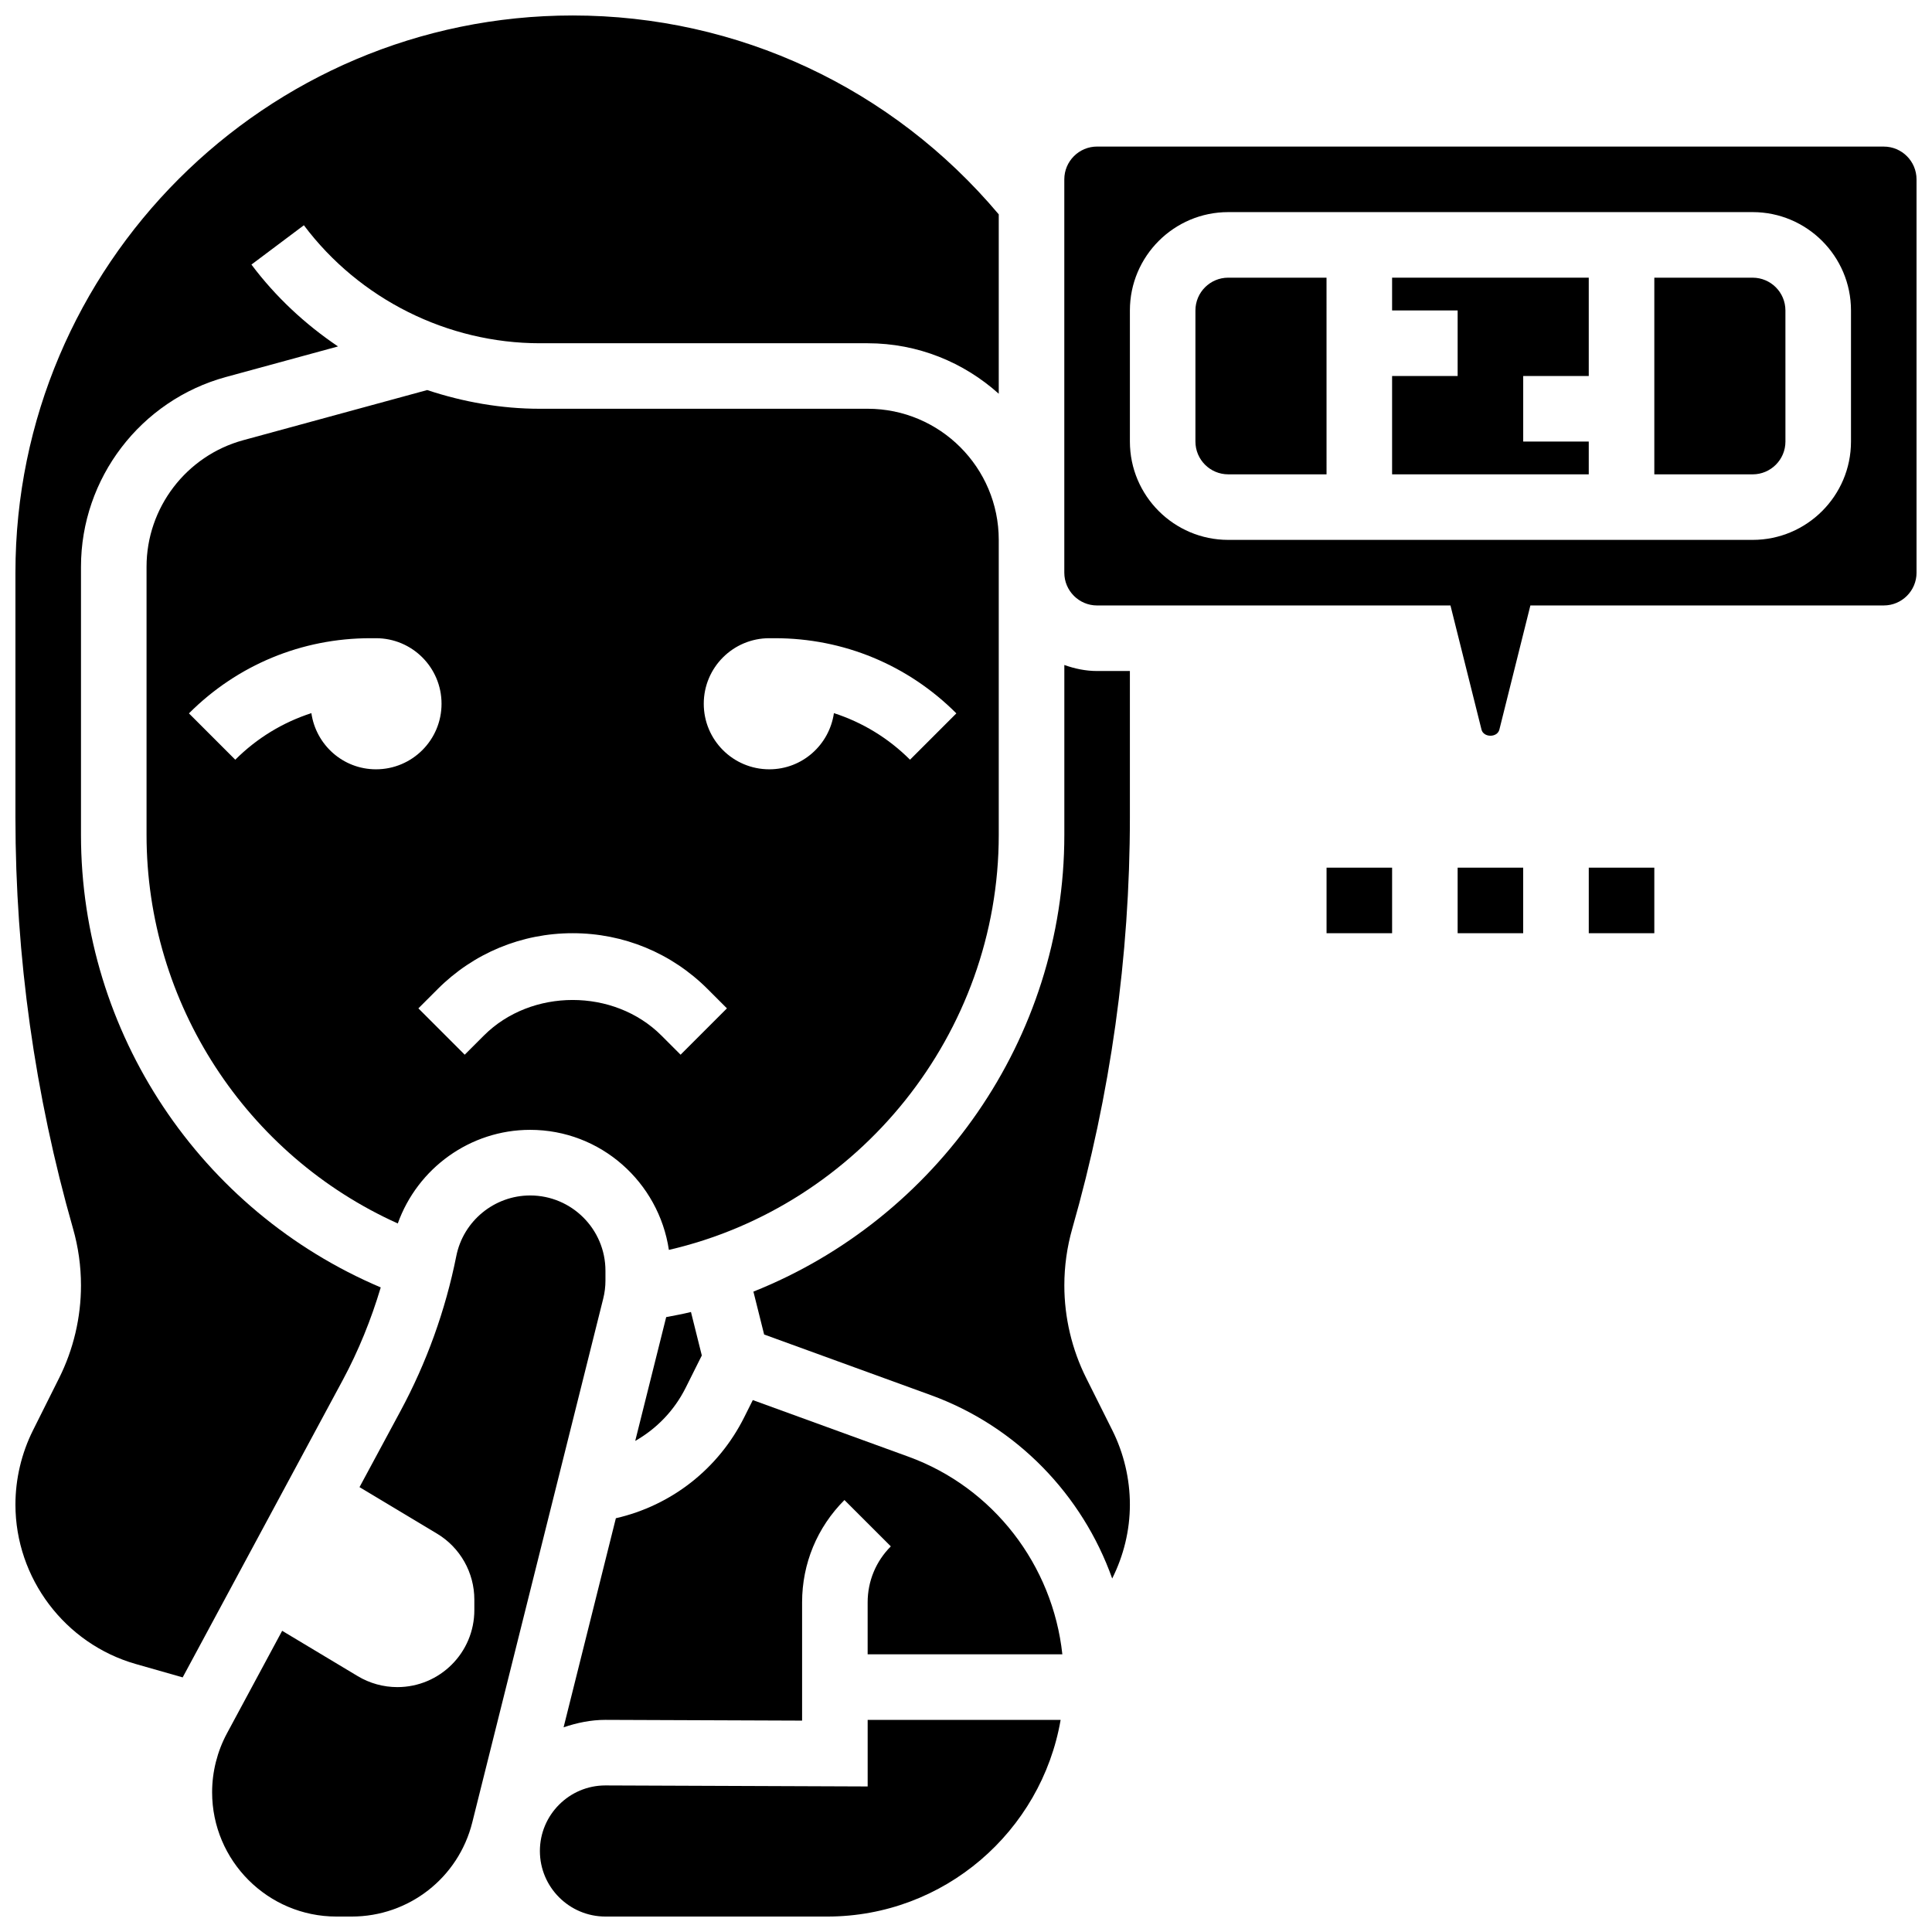
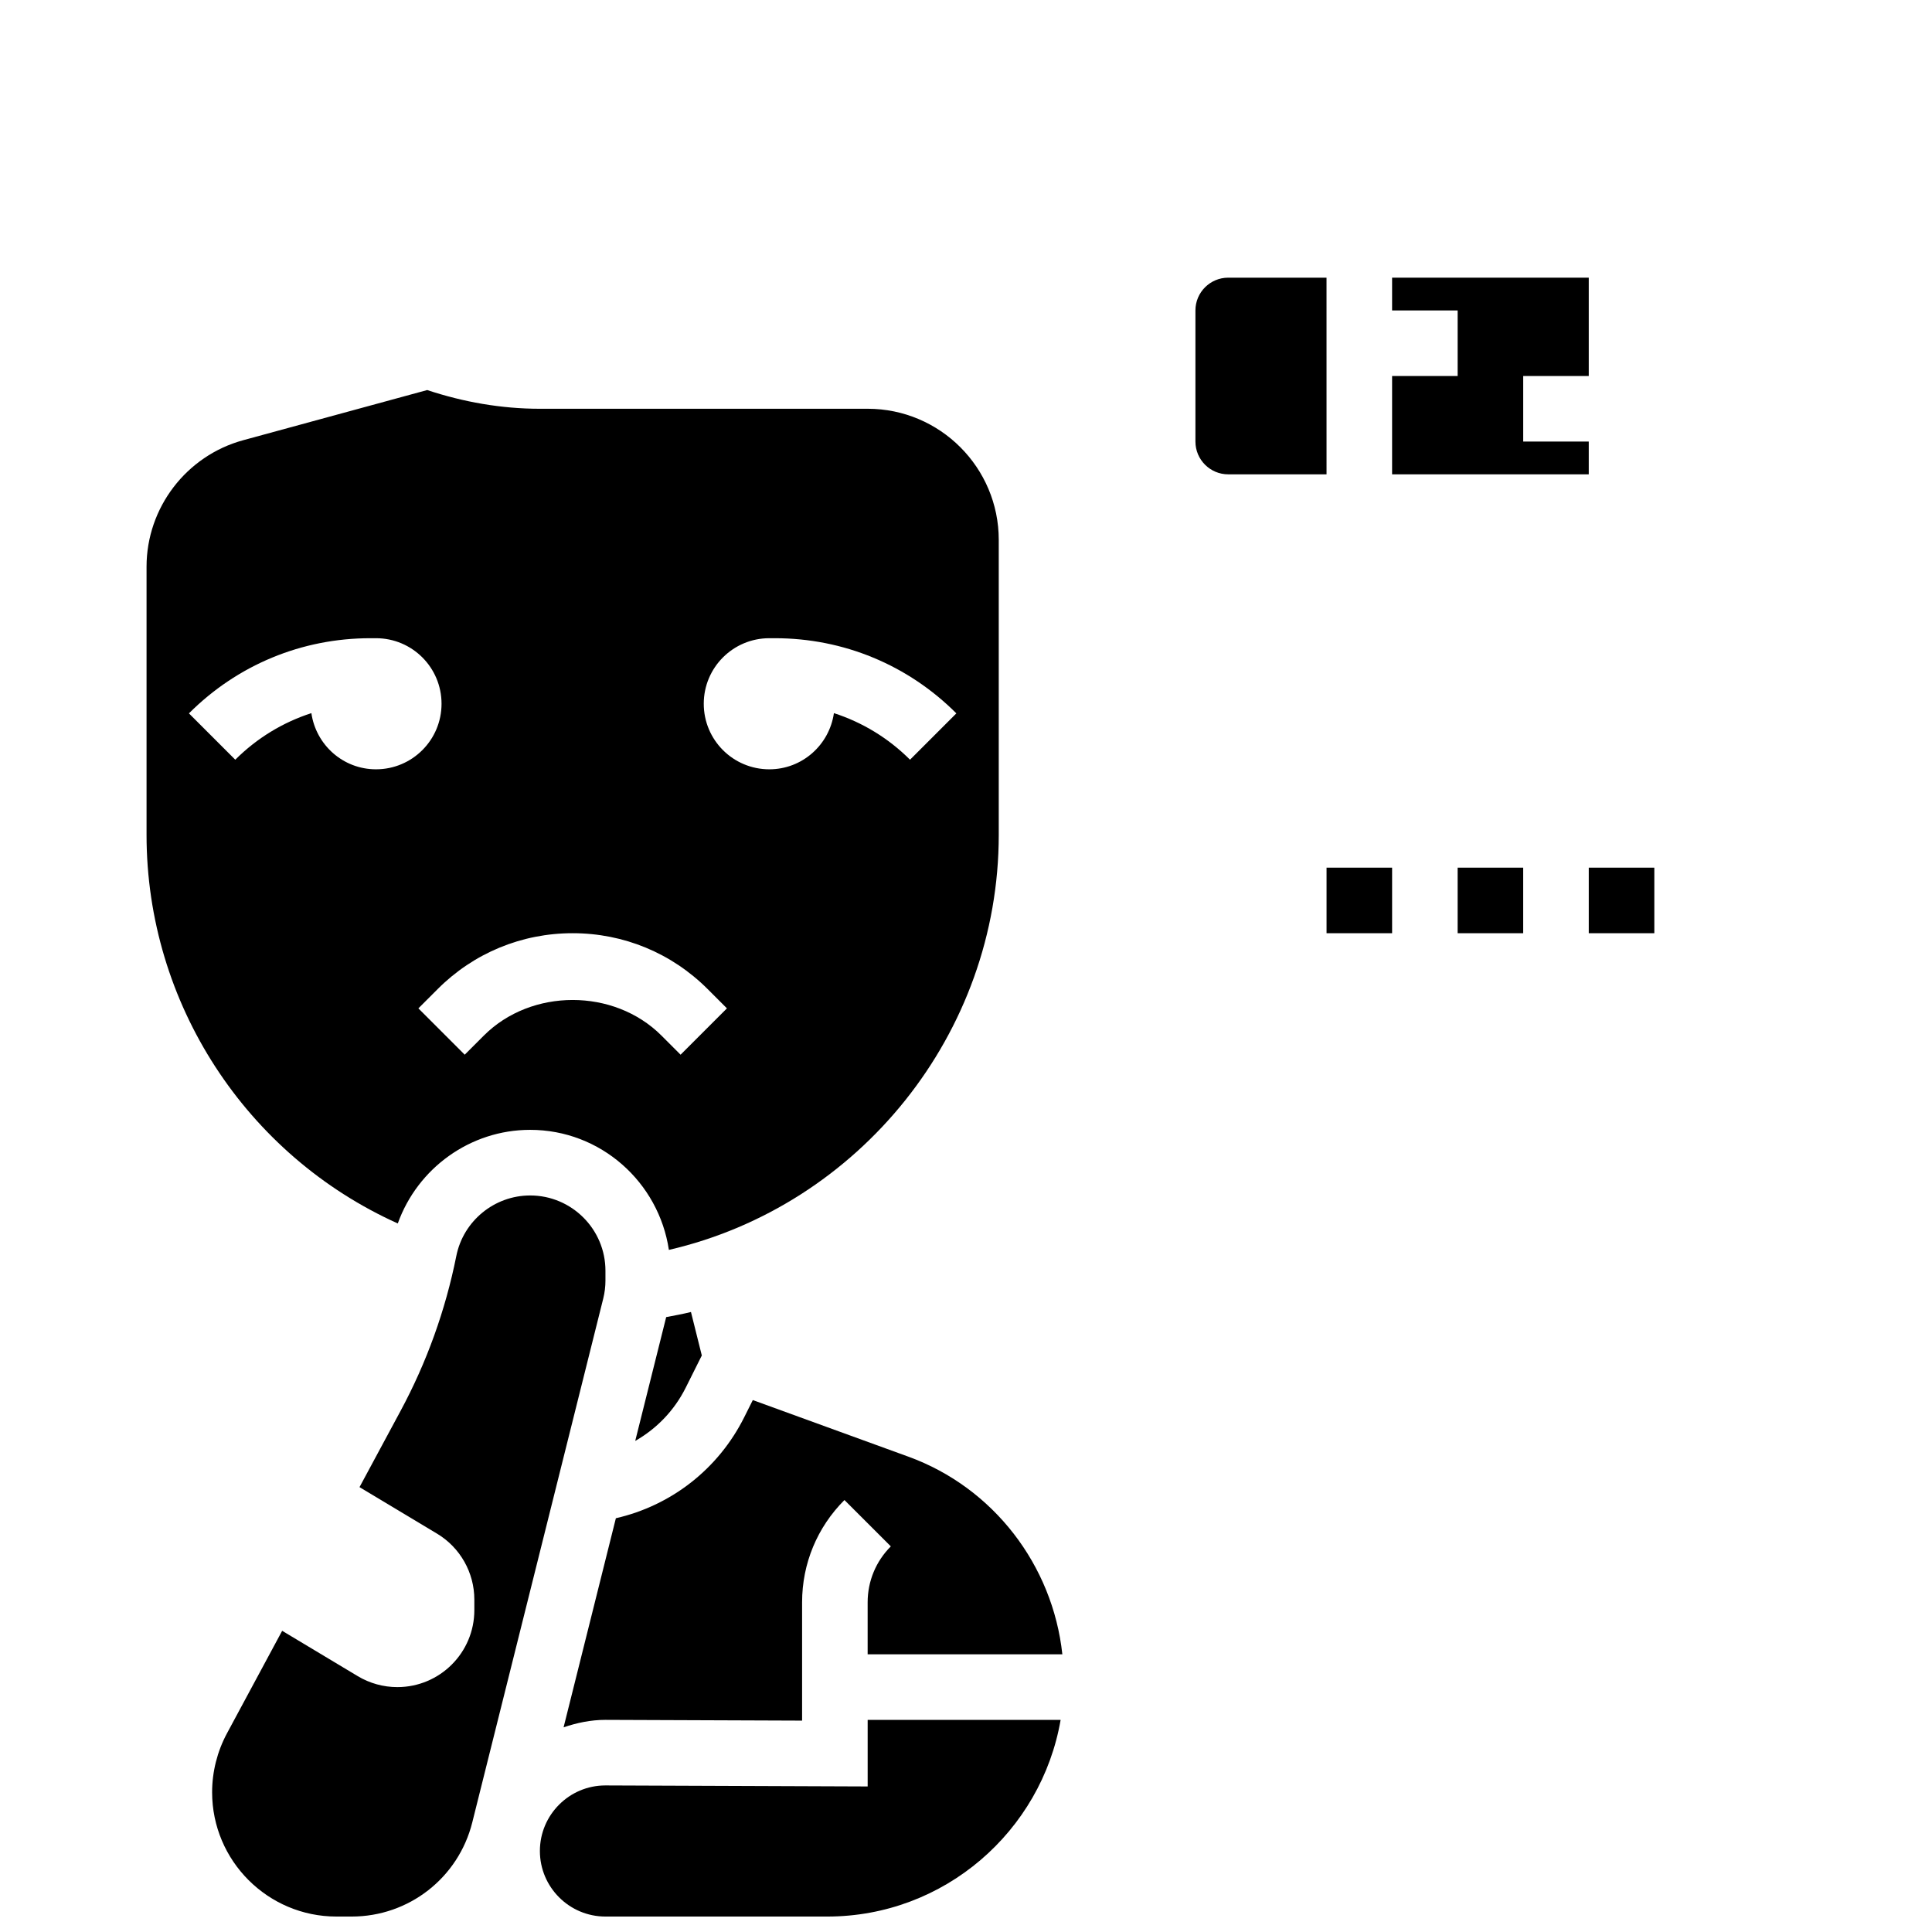
<svg xmlns="http://www.w3.org/2000/svg" width="800px" height="800px" version="1.1" viewBox="144 144 512 512">
  <defs>
    <clipPath id="d">
      <path d="m287 599h139v52.902h-139z" />
    </clipPath>
    <clipPath id="c">
-       <path d="m148.09 148.09h260.91v440.91h-260.91z" />
-     </clipPath>
+       </clipPath>
    <clipPath id="b">
      <path d="m200 460h105v191.9h-105z" />
    </clipPath>
    <clipPath id="a">
      <path d="m426 182h225.9v157h-225.9z" />
    </clipPath>
  </defs>
  <g clip-path="url(#d)">
    <path d="m373.94 617.43-69.523-0.27c-9.547 0-17.34 7.793-17.34 17.375s7.793 17.371 17.371 17.371h58.781c30.984 0 56.738-22.566 61.848-52.117h-51.137z" />
  </g>
  <path d="m384.7 530.02-41.199-14.984-2.258 4.516c-6.863 13.734-19.32 23.426-34.031 26.797l-13.855 55.41c3.504-1.188 7.188-1.977 11.09-1.977l52.117 0.199v-31.348c0-10.242 3.988-19.867 11.223-27.109l12.293 12.281c-3.961 3.961-6.144 9.234-6.144 14.828v13.777h51.598c-2.543-23.586-18.215-44.172-40.832-52.391z" />
  <path d="m312.34 525.86c5.656-3.223 10.344-8.035 13.367-14.082l4.281-8.566-2.875-11.52c-2.152 0.539-4.371 0.93-6.566 1.355z" />
  <g clip-path="url(#c)">
-     <path d="m244.9 485.18c-47.816-20.281-79.438-67.449-79.438-119.92v-71.062c0-23.438 15.793-44.109 38.402-50.285l29.715-8.105c-8.711-5.871-16.527-13.133-22.945-21.691l13.898-10.422c14.688 19.578 38.07 31.27 62.539 31.27h86.863c13.359 0 25.512 5.09 34.746 13.379v-47.535c-28.168-33.465-69.098-52.707-112.92-52.707-81.426 0-147.67 66.242-147.67 147.67v64.844c0 36.855 5.133 73.52 15.262 108.97 1.398 4.891 2.109 9.965 2.109 15.074 0 8.477-1.996 16.957-5.793 24.539l-6.941 13.879c-3.031 6.074-4.637 12.863-4.637 19.656 0 19.508 13.109 36.883 31.871 42.242l12.449 3.551 42.406-78.758c4.211-7.832 7.547-16.086 10.082-24.582z" />
-   </g>
+     </g>
  <path d="m408.68 365.25v-78.18c0-19.164-15.582-34.746-34.746-34.746l-86.863 0.004c-10.25 0-20.301-1.789-29.863-4.961l-48.766 13.297c-15.078 4.117-25.605 17.902-25.605 33.523v71.062c0 44.648 26.406 84.902 66.582 102.98 5.234-14.629 19.18-24.809 35.074-24.809 18.691 0 34.078 13.863 36.77 31.816 50.449-11.68 87.418-57.355 87.418-109.99zm-165.04-17.375c-8.738 0-15.906-6.481-17.121-14.887-7.516 2.434-14.418 6.594-20.168 12.344l-12.281-12.281c12.844-12.848 29.922-19.918 48.086-19.918h1.484c9.598 0 17.371 7.773 17.371 17.371 0 9.598-7.773 17.371-17.371 17.371zm80.723 75.633-5.09-5.09c-12.559-12.551-34.469-12.551-47.027 0l-5.09 5.09-12.281-12.281 5.09-5.09c9.551-9.566 22.27-14.828 35.793-14.828 13.523 0 26.242 5.266 35.797 14.828l5.09 5.09zm23.512-75.633c-9.598 0-17.371-7.773-17.371-17.371 0-9.598 7.773-17.371 17.371-17.371h1.484c18.164 0 35.242 7.07 48.086 19.918l-12.281 12.281c-5.75-5.75-12.648-9.91-20.168-12.344-1.215 8.406-8.383 14.887-17.121 14.887z" />
-   <path d="m426.06 320.22v45.031c0 54.082-33.875 101.7-82.398 121.04l2.84 11.363 44.137 16.051c22.855 8.305 40.227 26.484 48.105 48.617 3.019-6.027 4.688-12.715 4.688-19.598 0-6.785-1.605-13.578-4.637-19.656l-6.941-13.879c-3.797-7.586-5.793-16.062-5.793-24.539 0-5.109 0.711-10.18 2.109-15.078 10.129-35.441 15.262-72.109 15.262-108.96v-38.785h-8.688c-3.055 0-5.957-0.625-8.684-1.598z" />
  <g clip-path="url(#b)">
    <path d="m304.45 483.34v-2.578c0-11.008-8.949-19.953-19.953-19.953-9.477 0-17.711 6.742-19.57 16.043-2.875 14.383-7.859 28.23-14.82 41.137l-10.832 20.117 20.516 12.309c6.152 3.684 9.914 10.328 9.914 17.496v2.789c0 11.266-9.137 20.402-20.406 20.402-3.699 0-7.332-1.008-10.5-2.91l-20.023-12.012-14.625 27.172c-2.574 4.785-3.938 10.188-3.938 15.617 0 18.164 14.777 32.938 32.941 32.938h4.055c15.141 0 28.281-10.258 31.949-24.945l34.695-138.78c0.398-1.582 0.598-3.215 0.598-4.84z" />
  </g>
  <path d="m512.92 226.27h17.371v17.375h-17.371v26.059h52.117v-8.688h-17.371v-17.371h17.371v-26.059h-52.117z" />
  <path d="m460.8 226.27v34.746c0 4.793 3.898 8.688 8.688 8.688h26.059l-0.004-52.117h-26.059c-4.785 0-8.684 3.891-8.684 8.684z" />
-   <path d="m608.47 217.59h-26.059v52.117h26.059c4.785 0 8.688-3.891 8.688-8.688l-0.004-34.746c0-4.793-3.898-8.684-8.684-8.684z" />
  <g clip-path="url(#a)">
-     <path d="m643.22 182.84h-208.48c-4.785 0-8.688 3.891-8.688 8.688v104.24c0 4.793 3.898 8.688 8.688 8.688h93.648l8.227 32.902c0.547 2.152 4.188 2.164 4.734-0.008l8.219-32.898h93.648c4.785 0 8.688-3.891 8.688-8.688l-0.004-104.23c0-4.797-3.898-8.688-8.684-8.688zm-8.688 78.176c0 14.367-11.691 26.059-26.059 26.059h-138.98c-14.367 0-26.059-11.691-26.059-26.059v-34.746c0-14.367 11.691-26.059 26.059-26.059h138.98c14.367 0 26.059 11.691 26.059 26.059z" />
-   </g>
+     </g>
  <path d="m495.55 373.94h17.371v17.371h-17.371z" />
  <path d="m530.29 373.94h17.371v17.371h-17.371z" />
  <path d="m565.04 373.94h17.371v17.371h-17.371z" />
</svg>